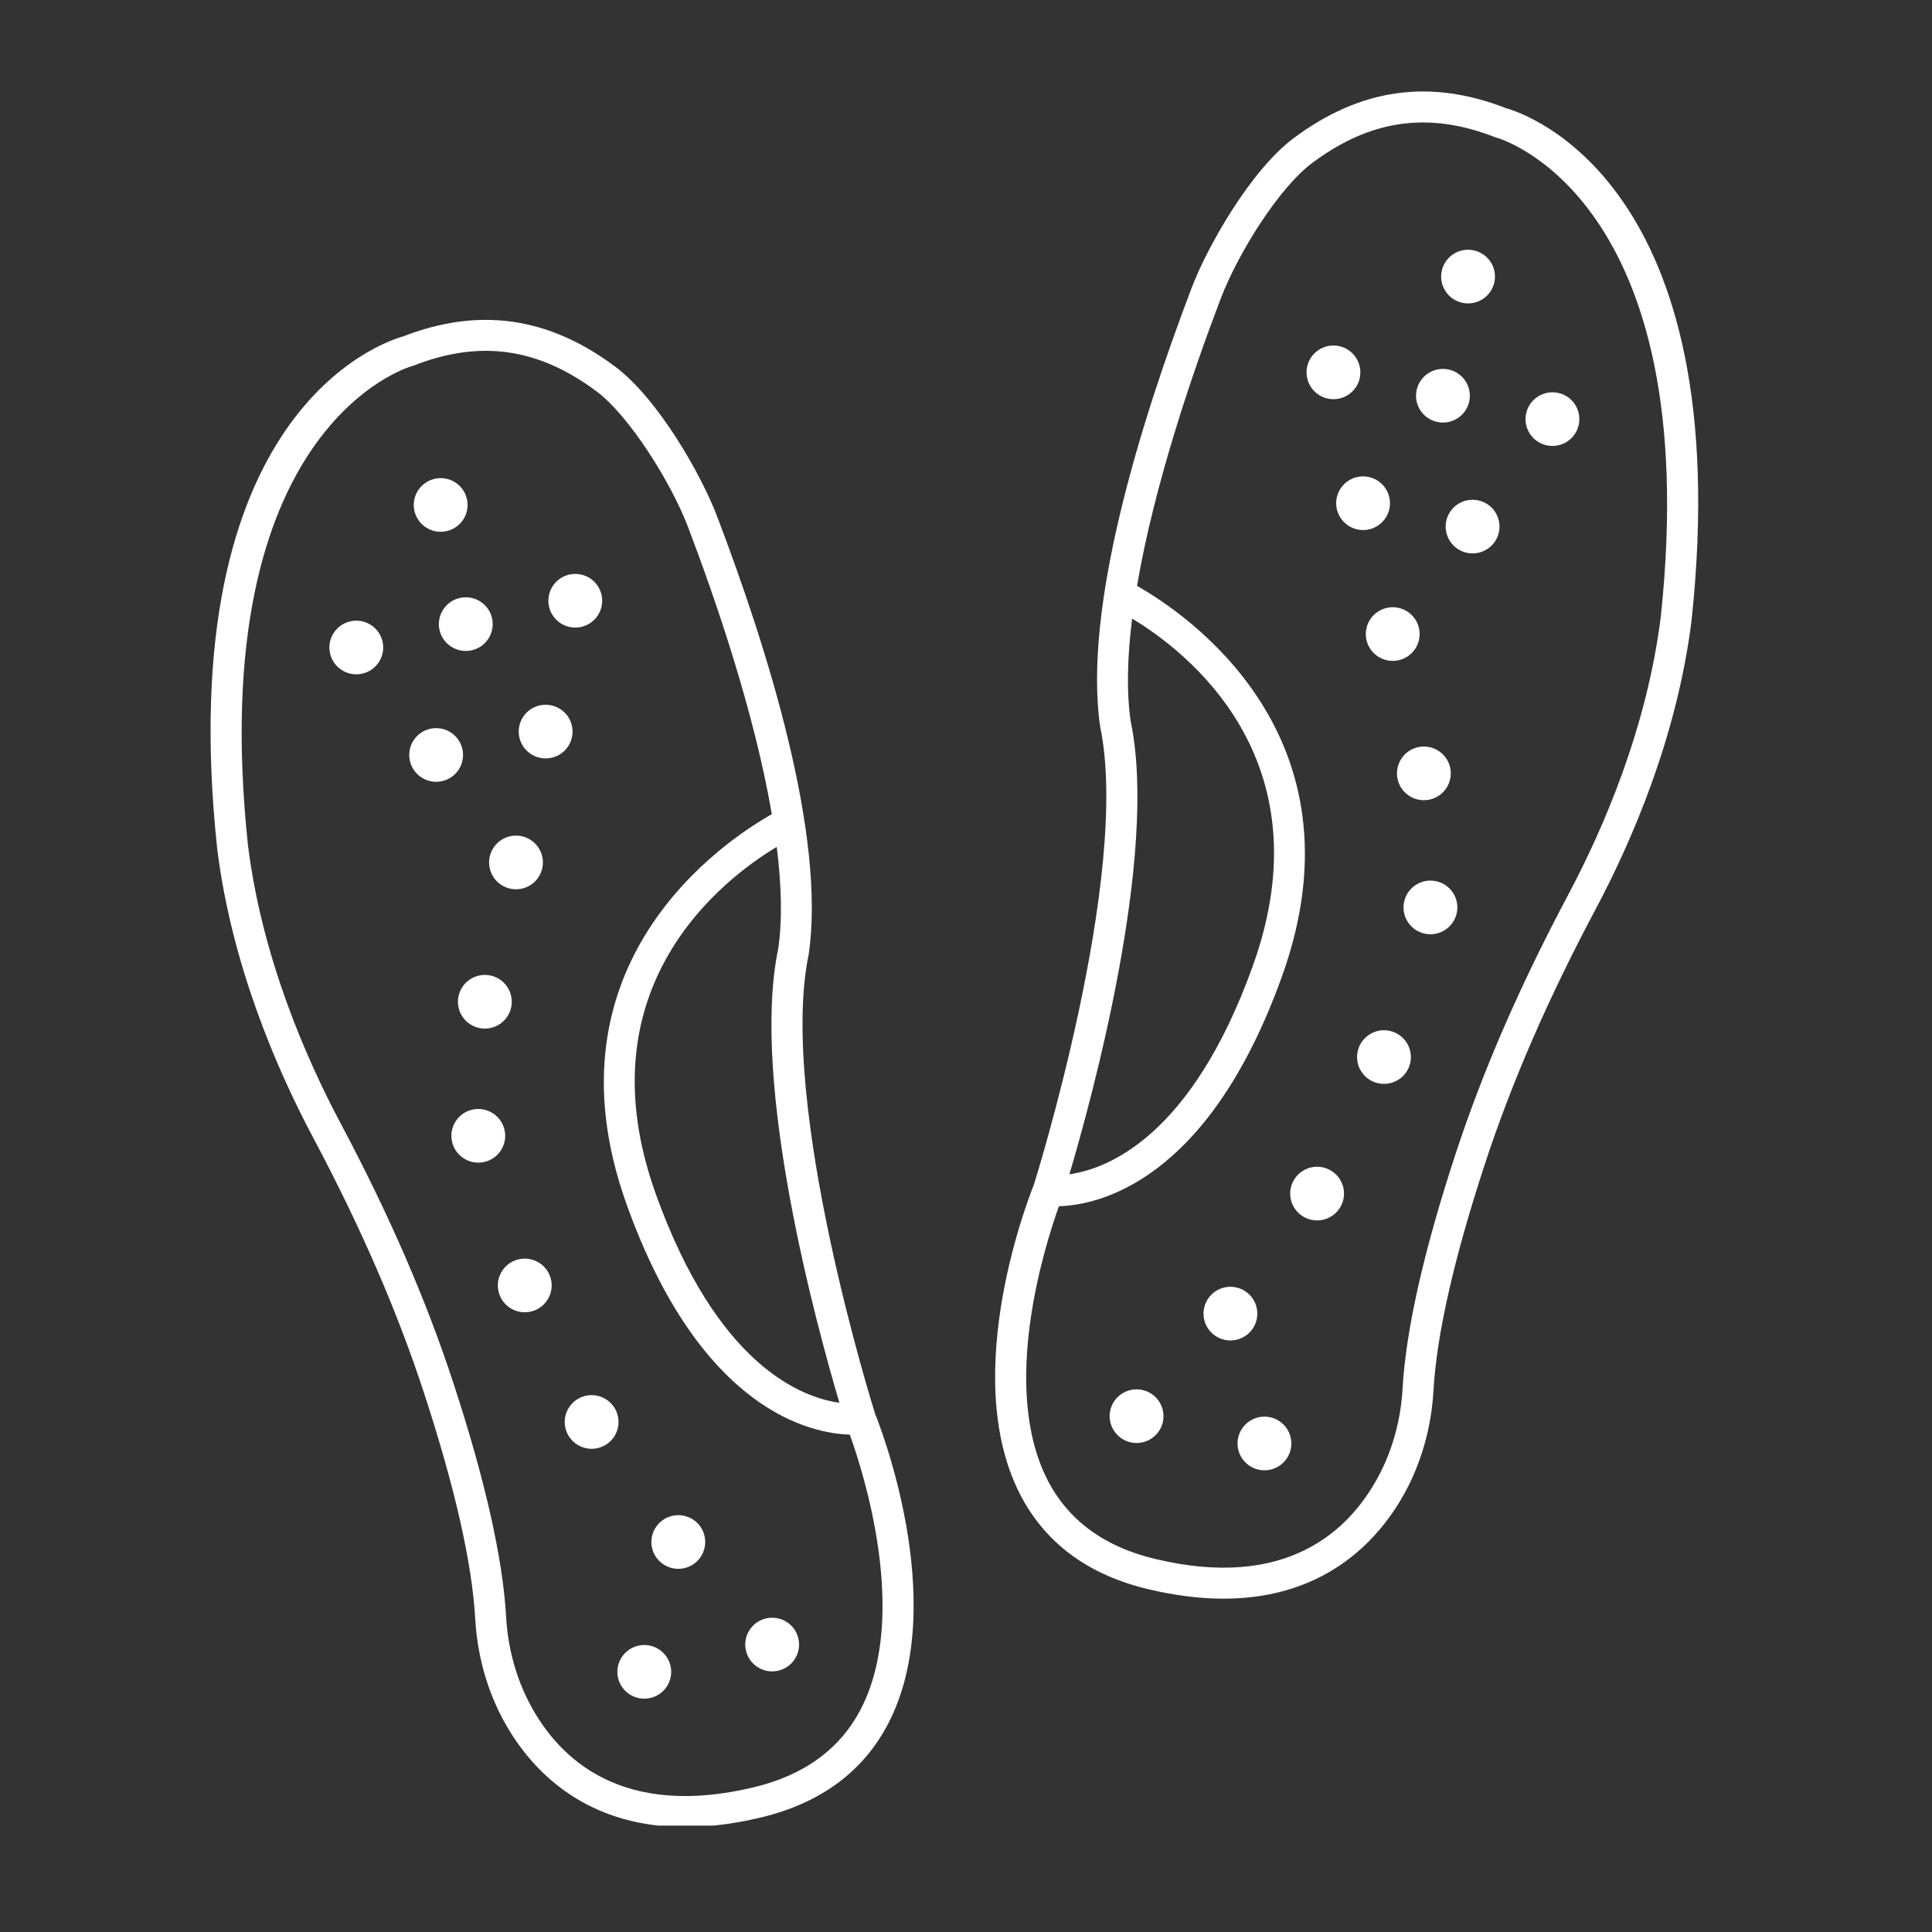
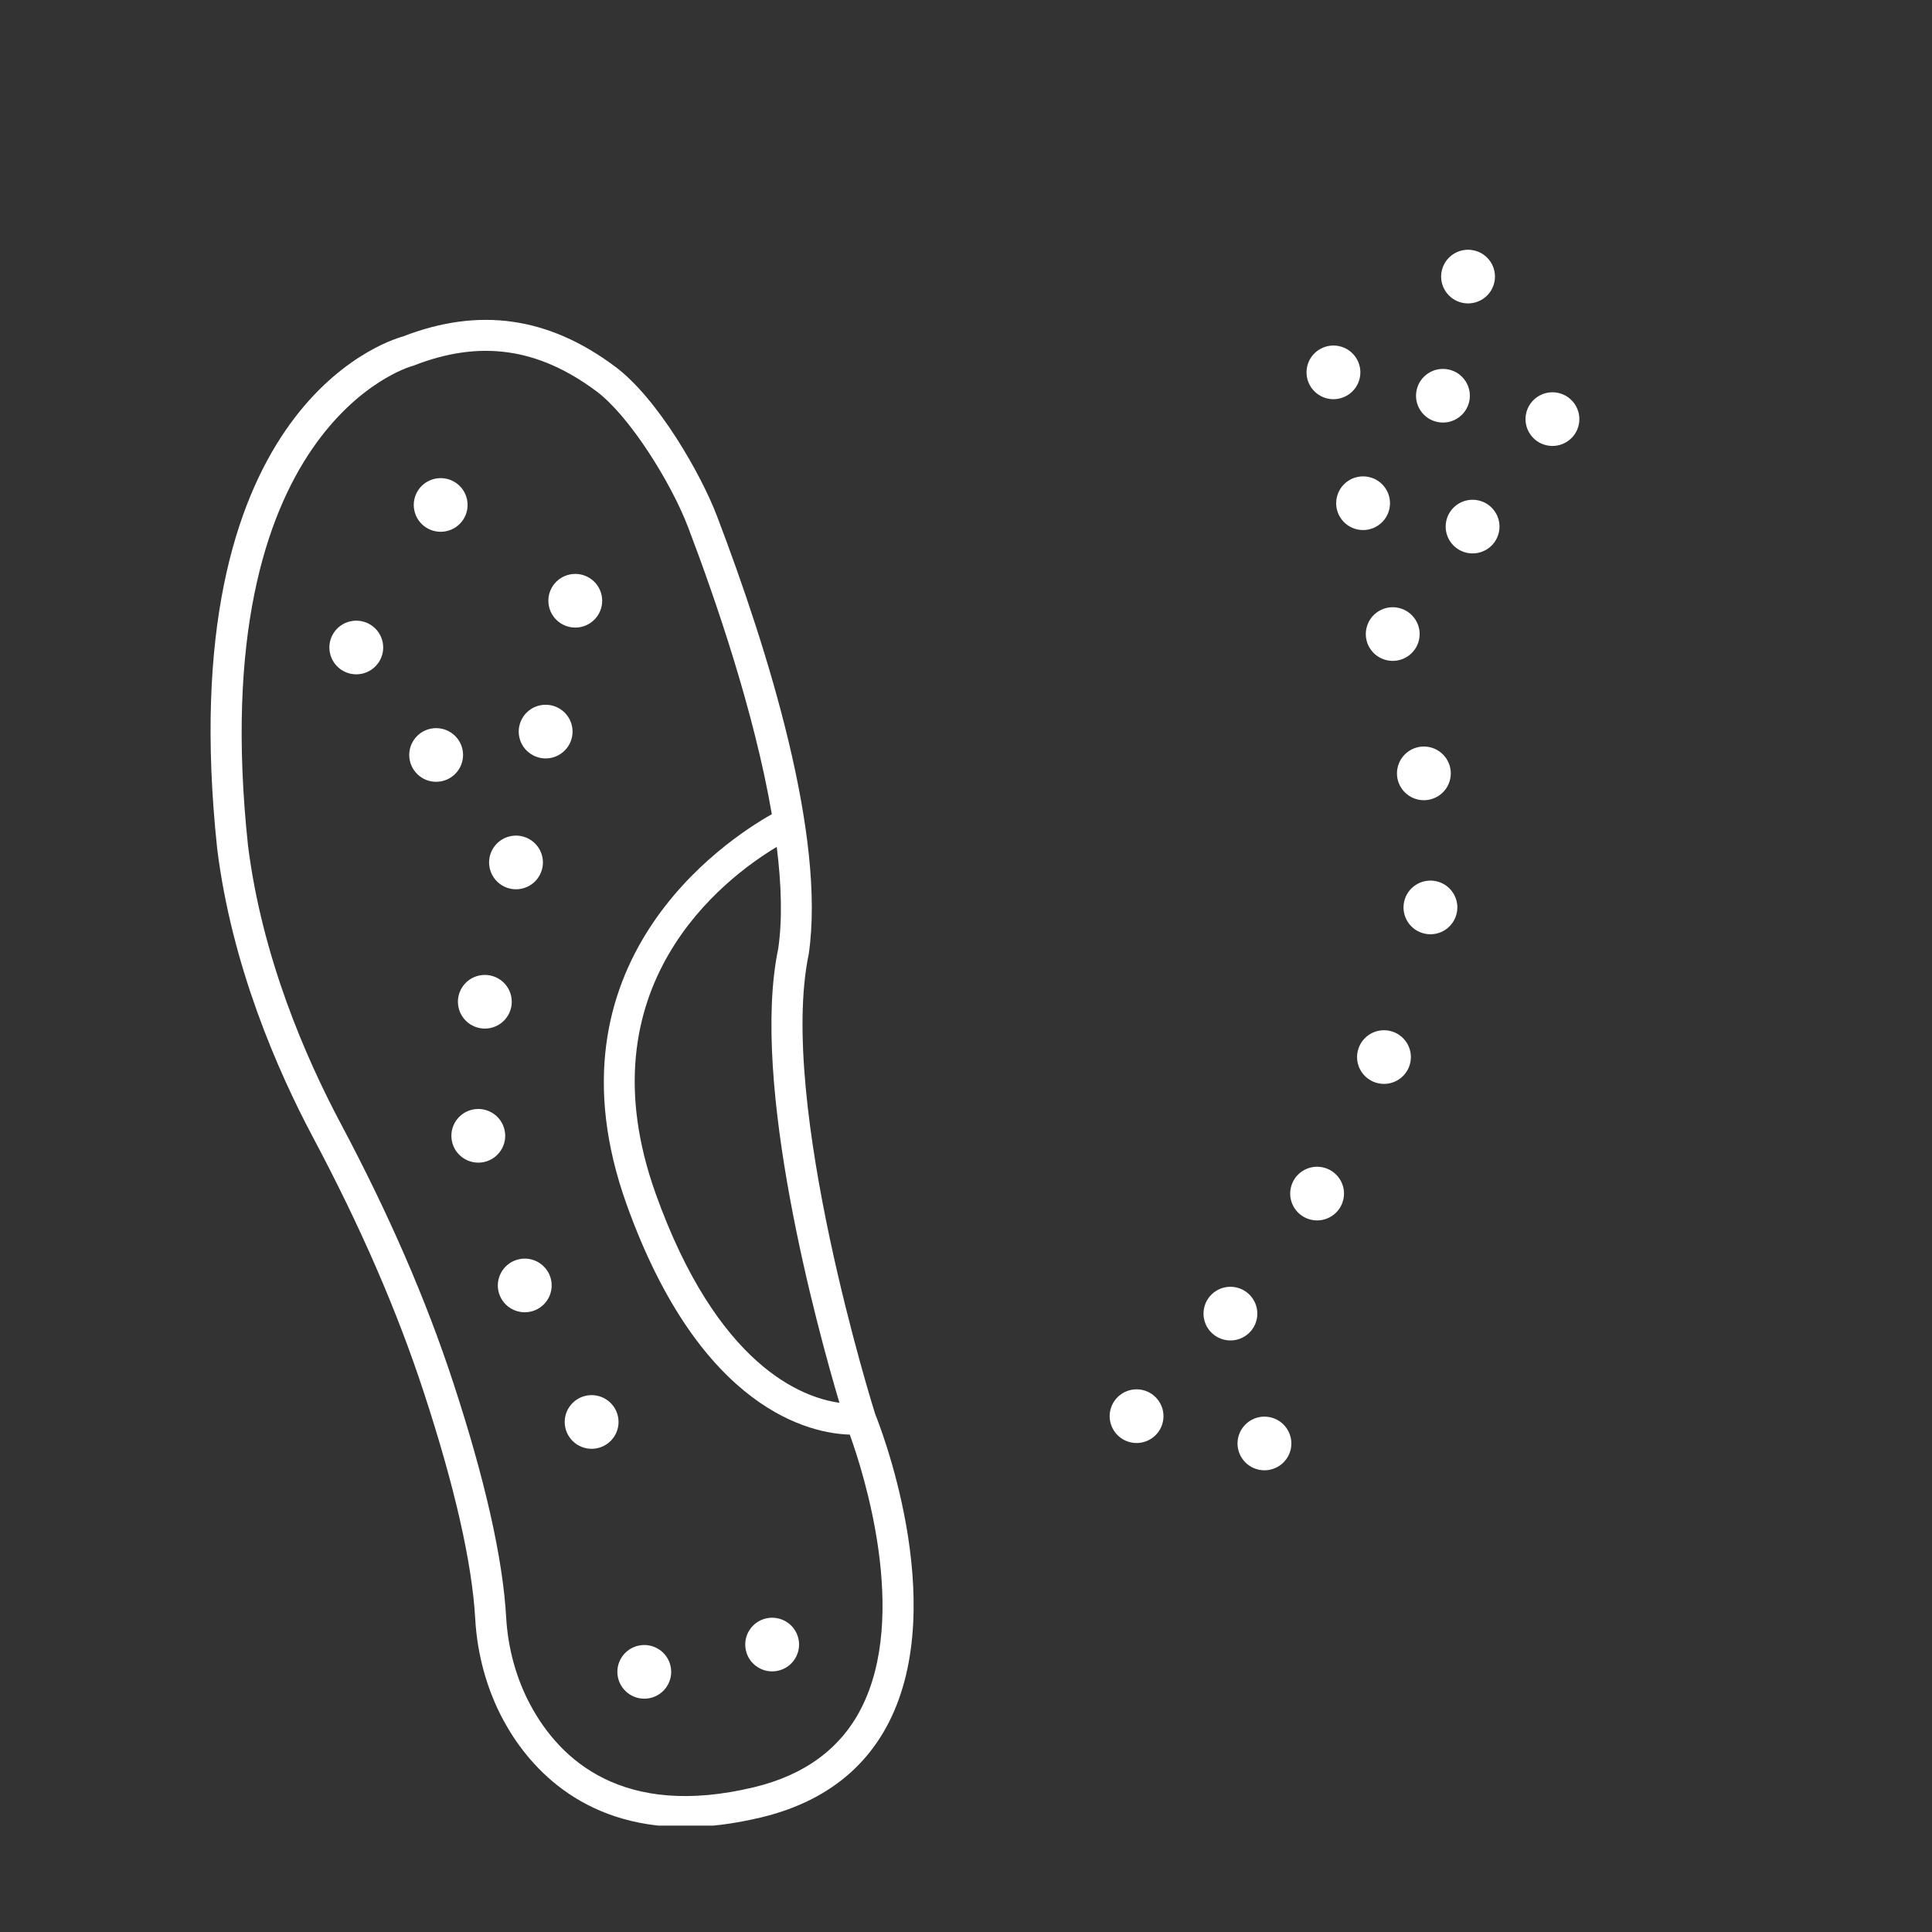
<svg xmlns="http://www.w3.org/2000/svg" width="500" viewBox="0 0 375 375" height="500" preserveAspectRatio="xMidYMid meet">
  <rect x="0" y="0" width="375" height="375" fill="#333333" stroke="none" />
  <defs>
    <clipPath id="9e11c07df9">
      <path d="M 40 62 L 178 62 L 178 354.348 L 40 354.348 Z M 40 62 " clip-rule="nonzero" />
    </clipPath>
  </defs>
  <g clip-path="url(#9e11c07df9)">
    <path fill="#ffffff" d="M 156.973 185.199 C 160.305 162.258 149.125 126.285 139.156 100.145 C 136.102 92.117 127.707 77.355 119.391 71.152 C 106.453 61.488 92.996 59.574 78.234 65.301 C 74.516 66.328 33.125 79.801 42.156 164.727 C 44.969 187.418 53.82 207.723 60.754 220.758 C 70.047 238.234 77.082 254.441 82.277 270.297 C 88.281 288.613 91.633 303.406 92.246 314.266 C 92.633 321.18 94.512 327.949 97.672 333.828 C 102.215 342.254 112.387 354.629 132.977 354.629 C 137.398 354.629 142.305 354.062 147.738 352.758 C 159.34 349.973 167.672 343.781 172.5 334.359 C 184.523 310.883 170.402 275.75 169.879 274.492 C 169.691 273.891 150.91 214.156 156.973 185.199 Z M 151.051 184.148 C 145.582 210.262 158.633 257.812 162.93 272.277 C 155.672 271.27 139.227 265.133 127.262 231.68 C 112.887 191.469 140.453 170.57 150.766 164.383 C 151.668 171.625 151.887 178.398 151.051 184.148 Z M 167.137 331.625 C 163.148 339.41 156.145 344.551 146.328 346.906 C 120.906 353.008 108.703 341.617 102.973 330.973 C 100.223 325.867 98.59 319.973 98.246 313.926 C 97.609 302.543 94.16 287.234 87.996 268.43 C 82.691 252.238 75.52 235.719 66.062 217.938 C 59.371 205.348 50.824 185.77 48.129 164.039 C 39.492 82.82 79.375 71.223 79.922 71.074 L 80.273 70.965 C 93.156 65.918 104.457 67.5 115.793 75.969 C 122.152 80.715 130.25 93.645 133.539 102.281 C 138.887 116.316 146.43 138.273 149.809 158.035 C 140.723 163.16 104.848 186.867 121.598 233.699 C 136.047 274.098 157.672 278.258 164.945 278.457 C 167.613 285.859 176.445 313.48 167.137 331.625 Z M 167.137 331.625 " fill-opacity="1" fill-rule="nonzero" />
  </g>
  <path fill="#ffffff" d="M 68.07 120.586 C 65.25 121.18 63.445 123.945 64.047 126.758 C 64.645 129.574 67.418 131.371 70.238 130.773 C 73.062 130.176 74.863 127.41 74.266 124.598 C 73.668 121.785 70.895 119.988 68.07 120.586 Z M 68.07 120.586 " fill-opacity="1" fill-rule="nonzero" />
-   <path fill="#ffffff" d="M 85.297 122.223 C 85.898 125.035 88.672 126.832 91.492 126.234 C 94.316 125.641 96.117 122.875 95.52 120.062 C 94.922 117.246 92.148 115.449 89.324 116.047 C 86.504 116.645 84.699 119.41 85.297 122.223 Z M 85.297 122.223 " fill-opacity="1" fill-rule="nonzero" />
  <path fill="#ffffff" d="M 112.746 121.699 C 115.566 121.102 117.371 118.336 116.77 115.523 C 116.172 112.711 113.398 110.914 110.578 111.508 C 107.754 112.105 105.953 114.871 106.551 117.684 C 107.148 120.496 109.922 122.293 112.746 121.699 Z M 112.746 121.699 " fill-opacity="1" fill-rule="nonzero" />
  <path fill="#ffffff" d="M 89.766 145.457 C 89.168 142.645 86.395 140.848 83.57 141.445 C 80.75 142.043 78.945 144.805 79.547 147.621 C 80.145 150.434 82.918 152.23 85.738 151.633 C 88.562 151.039 90.363 148.273 89.766 145.457 Z M 89.766 145.457 " fill-opacity="1" fill-rule="nonzero" />
  <path fill="#ffffff" d="M 111.02 140.922 C 110.422 138.109 107.648 136.312 104.824 136.906 C 102.004 137.504 100.199 140.27 100.797 143.082 C 101.398 145.895 104.172 147.691 106.992 147.098 C 109.816 146.5 111.617 143.734 111.02 140.922 Z M 111.02 140.922 " fill-opacity="1" fill-rule="nonzero" />
  <path fill="#ffffff" d="M 95.047 168.48 C 95.645 171.293 98.418 173.09 101.238 172.496 C 104.062 171.898 105.863 169.133 105.266 166.32 C 104.668 163.504 101.895 161.707 99.07 162.305 C 96.25 162.902 94.445 165.668 95.047 168.48 Z M 95.047 168.48 " fill-opacity="1" fill-rule="nonzero" />
  <path fill="#ffffff" d="M 123.973 319.41 C 121.148 320.008 119.344 322.773 119.945 325.586 C 120.543 328.398 123.316 330.195 126.137 329.602 C 128.961 329.004 130.762 326.238 130.164 323.426 C 129.566 320.613 126.793 318.812 123.973 319.41 Z M 123.973 319.41 " fill-opacity="1" fill-rule="nonzero" />
  <path fill="#ffffff" d="M 148.789 314.113 C 145.969 314.707 144.164 317.473 144.766 320.285 C 145.363 323.102 148.137 324.898 150.957 324.301 C 153.781 323.703 155.586 320.938 154.984 318.125 C 154.387 315.312 151.613 313.516 148.789 314.113 Z M 148.789 314.113 " fill-opacity="1" fill-rule="nonzero" />
-   <path fill="#ffffff" d="M 130.574 294.207 C 127.754 294.805 125.949 297.566 126.547 300.383 C 127.148 303.195 129.922 304.992 132.742 304.395 C 135.566 303.801 137.367 301.035 136.77 298.219 C 136.172 295.406 133.398 293.609 130.574 294.207 Z M 130.574 294.207 " fill-opacity="1" fill-rule="nonzero" />
  <path fill="#ffffff" d="M 119.945 274.922 C 119.348 272.109 116.574 270.312 113.75 270.906 C 110.926 271.504 109.125 274.27 109.723 277.082 C 110.32 279.895 113.094 281.691 115.918 281.098 C 118.742 280.5 120.543 277.734 119.945 274.922 Z M 119.945 274.922 " fill-opacity="1" fill-rule="nonzero" />
  <path fill="#ffffff" d="M 100.77 244.41 C 97.949 245.008 96.145 247.77 96.742 250.586 C 97.344 253.398 100.117 255.195 102.938 254.598 C 105.762 254 107.562 251.238 106.965 248.422 C 106.367 245.609 103.594 243.812 100.77 244.41 Z M 100.77 244.41 " fill-opacity="1" fill-rule="nonzero" />
  <path fill="#ffffff" d="M 97.945 219.379 C 97.348 216.566 94.574 214.77 91.754 215.363 C 88.93 215.961 87.129 218.727 87.727 221.539 C 88.324 224.355 91.098 226.152 93.922 225.555 C 96.742 224.957 98.547 222.191 97.945 219.379 Z M 97.945 219.379 " fill-opacity="1" fill-rule="nonzero" />
  <path fill="#ffffff" d="M 93.023 189.344 C 90.203 189.941 88.398 192.707 88.996 195.52 C 89.598 198.332 92.371 200.133 95.191 199.535 C 98.016 198.938 99.816 196.172 99.219 193.359 C 98.621 190.547 95.848 188.75 93.023 189.344 Z M 93.023 189.344 " fill-opacity="1" fill-rule="nonzero" />
  <path fill="#ffffff" d="M 86.617 103.105 C 89.441 102.508 91.242 99.746 90.645 96.93 C 90.047 94.117 87.273 92.32 84.449 92.918 C 81.629 93.516 79.824 96.277 80.426 99.094 C 81.023 101.906 83.797 103.703 86.617 103.105 Z M 86.617 103.105 " fill-opacity="1" fill-rule="nonzero" />
-   <path fill="#ffffff" d="M 292.254 20.973 C 277.477 15.234 264.016 17.168 251.09 26.824 C 242.785 33.016 234.383 47.785 231.324 55.812 C 221.359 81.973 210.184 117.961 213.543 141.055 C 219.574 169.824 200.789 229.562 200.684 229.934 C 200.078 231.418 185.961 266.562 197.988 290.027 C 202.816 299.453 211.145 305.645 222.742 308.43 C 228.176 309.73 233.082 310.301 237.504 310.301 C 258.094 310.301 268.266 297.926 272.809 289.5 C 275.969 283.621 277.848 276.852 278.234 269.938 C 278.848 259.078 282.203 244.285 288.203 225.973 C 293.414 210.07 300.457 193.871 309.734 176.43 C 316.664 163.395 325.52 143.09 328.34 120.344 C 337.355 35.473 295.969 22 292.254 20.973 Z M 219.465 140 C 218.621 134.191 218.836 127.363 219.742 120.07 C 230.078 126.277 257.586 147.176 243.219 187.348 C 231.262 220.785 214.82 226.898 207.57 227.926 C 211.777 213.754 224.922 166.027 219.465 140 Z M 322.363 119.656 C 319.66 141.441 311.113 161.02 304.422 173.609 C 294.984 191.355 287.805 207.867 282.484 224.102 C 276.32 242.902 272.871 258.215 272.234 269.598 C 271.891 275.641 270.258 281.539 267.508 286.645 C 261.777 297.289 249.582 308.676 224.152 302.578 C 214.336 300.223 207.34 295.082 203.344 287.297 C 194.09 269.258 202.766 241.867 205.535 234.129 C 212.812 233.926 234.441 229.758 248.883 189.371 C 265.621 142.582 229.824 118.875 220.695 113.723 C 224.066 93.922 231.598 71.984 236.941 57.957 C 240.312 49.129 248.242 36.453 254.688 31.641 C 261.742 26.371 268.777 23.77 276.199 23.77 C 280.699 23.77 285.344 24.727 290.215 26.637 L 290.566 26.746 C 290.973 26.852 331.004 38.344 322.363 119.656 Z M 322.363 119.656 " fill-opacity="1" fill-rule="nonzero" />
  <path fill="#ffffff" d="M 296.215 80.27 C 295.617 83.082 297.422 85.848 300.242 86.445 C 303.066 87.043 305.84 85.246 306.438 82.43 C 307.035 79.617 305.234 76.852 302.41 76.254 C 299.59 75.66 296.816 77.457 296.215 80.27 Z M 296.215 80.27 " fill-opacity="1" fill-rule="nonzero" />
  <path fill="#ffffff" d="M 278.992 81.906 C 281.812 82.504 284.586 80.707 285.184 77.895 C 285.781 75.078 283.98 72.316 281.16 71.719 C 278.336 71.121 275.562 72.918 274.965 75.73 C 274.363 78.547 276.168 81.309 278.992 81.906 Z M 278.992 81.906 " fill-opacity="1" fill-rule="nonzero" />
  <path fill="#ffffff" d="M 257.738 77.371 C 260.559 77.965 263.332 76.168 263.934 73.355 C 264.531 70.543 262.727 67.777 259.906 67.18 C 257.082 66.582 254.309 68.383 253.711 71.195 C 253.113 74.008 254.914 76.773 257.738 77.371 Z M 257.738 77.371 " fill-opacity="1" fill-rule="nonzero" />
  <path fill="#ffffff" d="M 286.91 97.117 C 284.09 96.52 281.316 98.316 280.715 101.129 C 280.117 103.945 281.922 106.707 284.742 107.305 C 287.566 107.902 290.34 106.105 290.938 103.293 C 291.535 100.477 289.734 97.711 286.91 97.117 Z M 286.91 97.117 " fill-opacity="1" fill-rule="nonzero" />
  <path fill="#ffffff" d="M 269.684 98.754 C 270.281 95.941 268.48 93.176 265.66 92.578 C 262.836 91.98 260.062 93.777 259.465 96.594 C 258.863 99.406 260.668 102.172 263.492 102.77 C 266.312 103.363 269.086 101.566 269.684 98.754 Z M 269.684 98.754 " fill-opacity="1" fill-rule="nonzero" />
  <path fill="#ffffff" d="M 265.215 121.992 C 264.617 124.805 266.422 127.57 269.242 128.164 C 272.066 128.762 274.84 126.965 275.438 124.152 C 276.035 121.34 274.234 118.574 271.41 117.977 C 268.59 117.379 265.816 119.176 265.215 121.992 Z M 265.215 121.992 " fill-opacity="1" fill-rule="nonzero" />
  <path fill="#ffffff" d="M 246.512 275.082 C 243.691 274.484 240.918 276.281 240.316 279.098 C 239.719 281.91 241.523 284.676 244.344 285.27 C 247.168 285.867 249.941 284.07 250.539 281.258 C 251.137 278.445 249.336 275.68 246.512 275.082 Z M 246.512 275.082 " fill-opacity="1" fill-rule="nonzero" />
  <path fill="#ffffff" d="M 221.691 269.781 C 218.871 269.188 216.098 270.984 215.496 273.797 C 214.898 276.609 216.703 279.375 219.523 279.973 C 222.348 280.57 225.121 278.773 225.719 275.957 C 226.316 273.145 224.516 270.379 221.691 269.781 Z M 221.691 269.781 " fill-opacity="1" fill-rule="nonzero" />
  <path fill="#ffffff" d="M 243.934 256.055 C 244.531 253.238 242.73 250.477 239.91 249.879 C 237.086 249.281 234.312 251.078 233.715 253.891 C 233.113 256.707 234.918 259.469 237.742 260.066 C 240.562 260.664 243.336 258.867 243.934 256.055 Z M 243.934 256.055 " fill-opacity="1" fill-rule="nonzero" />
  <path fill="#ffffff" d="M 256.734 226.578 C 253.91 225.98 251.137 227.777 250.539 230.594 C 249.941 233.406 251.742 236.172 254.566 236.77 C 257.387 237.363 260.16 235.566 260.758 232.754 C 261.359 229.941 259.555 227.176 256.734 226.578 Z M 256.734 226.578 " fill-opacity="1" fill-rule="nonzero" />
  <path fill="#ffffff" d="M 269.711 200.082 C 266.891 199.484 264.117 201.281 263.52 204.094 C 262.918 206.91 264.723 209.672 267.543 210.27 C 270.367 210.867 273.141 209.07 273.738 206.258 C 274.336 203.441 272.535 200.68 269.711 200.082 Z M 269.711 200.082 " fill-opacity="1" fill-rule="nonzero" />
  <path fill="#ffffff" d="M 278.73 171.035 C 275.906 170.441 273.133 172.238 272.535 175.051 C 271.938 177.863 273.738 180.629 276.562 181.227 C 279.387 181.82 282.156 180.023 282.758 177.211 C 283.355 174.398 281.555 171.633 278.73 171.035 Z M 278.73 171.035 " fill-opacity="1" fill-rule="nonzero" />
  <path fill="#ffffff" d="M 271.266 149.031 C 270.664 151.844 272.469 154.609 275.289 155.207 C 278.113 155.801 280.887 154.004 281.484 151.191 C 282.082 148.379 280.281 145.613 277.457 145.016 C 274.637 144.418 271.863 146.215 271.266 149.031 Z M 271.266 149.031 " fill-opacity="1" fill-rule="nonzero" />
  <path fill="#ffffff" d="M 283.863 58.777 C 286.688 59.375 289.461 57.578 290.059 54.762 C 290.656 51.949 288.855 49.184 286.031 48.59 C 283.211 47.992 280.438 49.789 279.836 52.602 C 279.238 55.414 281.043 58.18 283.863 58.777 Z M 283.863 58.777 " fill-opacity="1" fill-rule="nonzero" />
</svg>